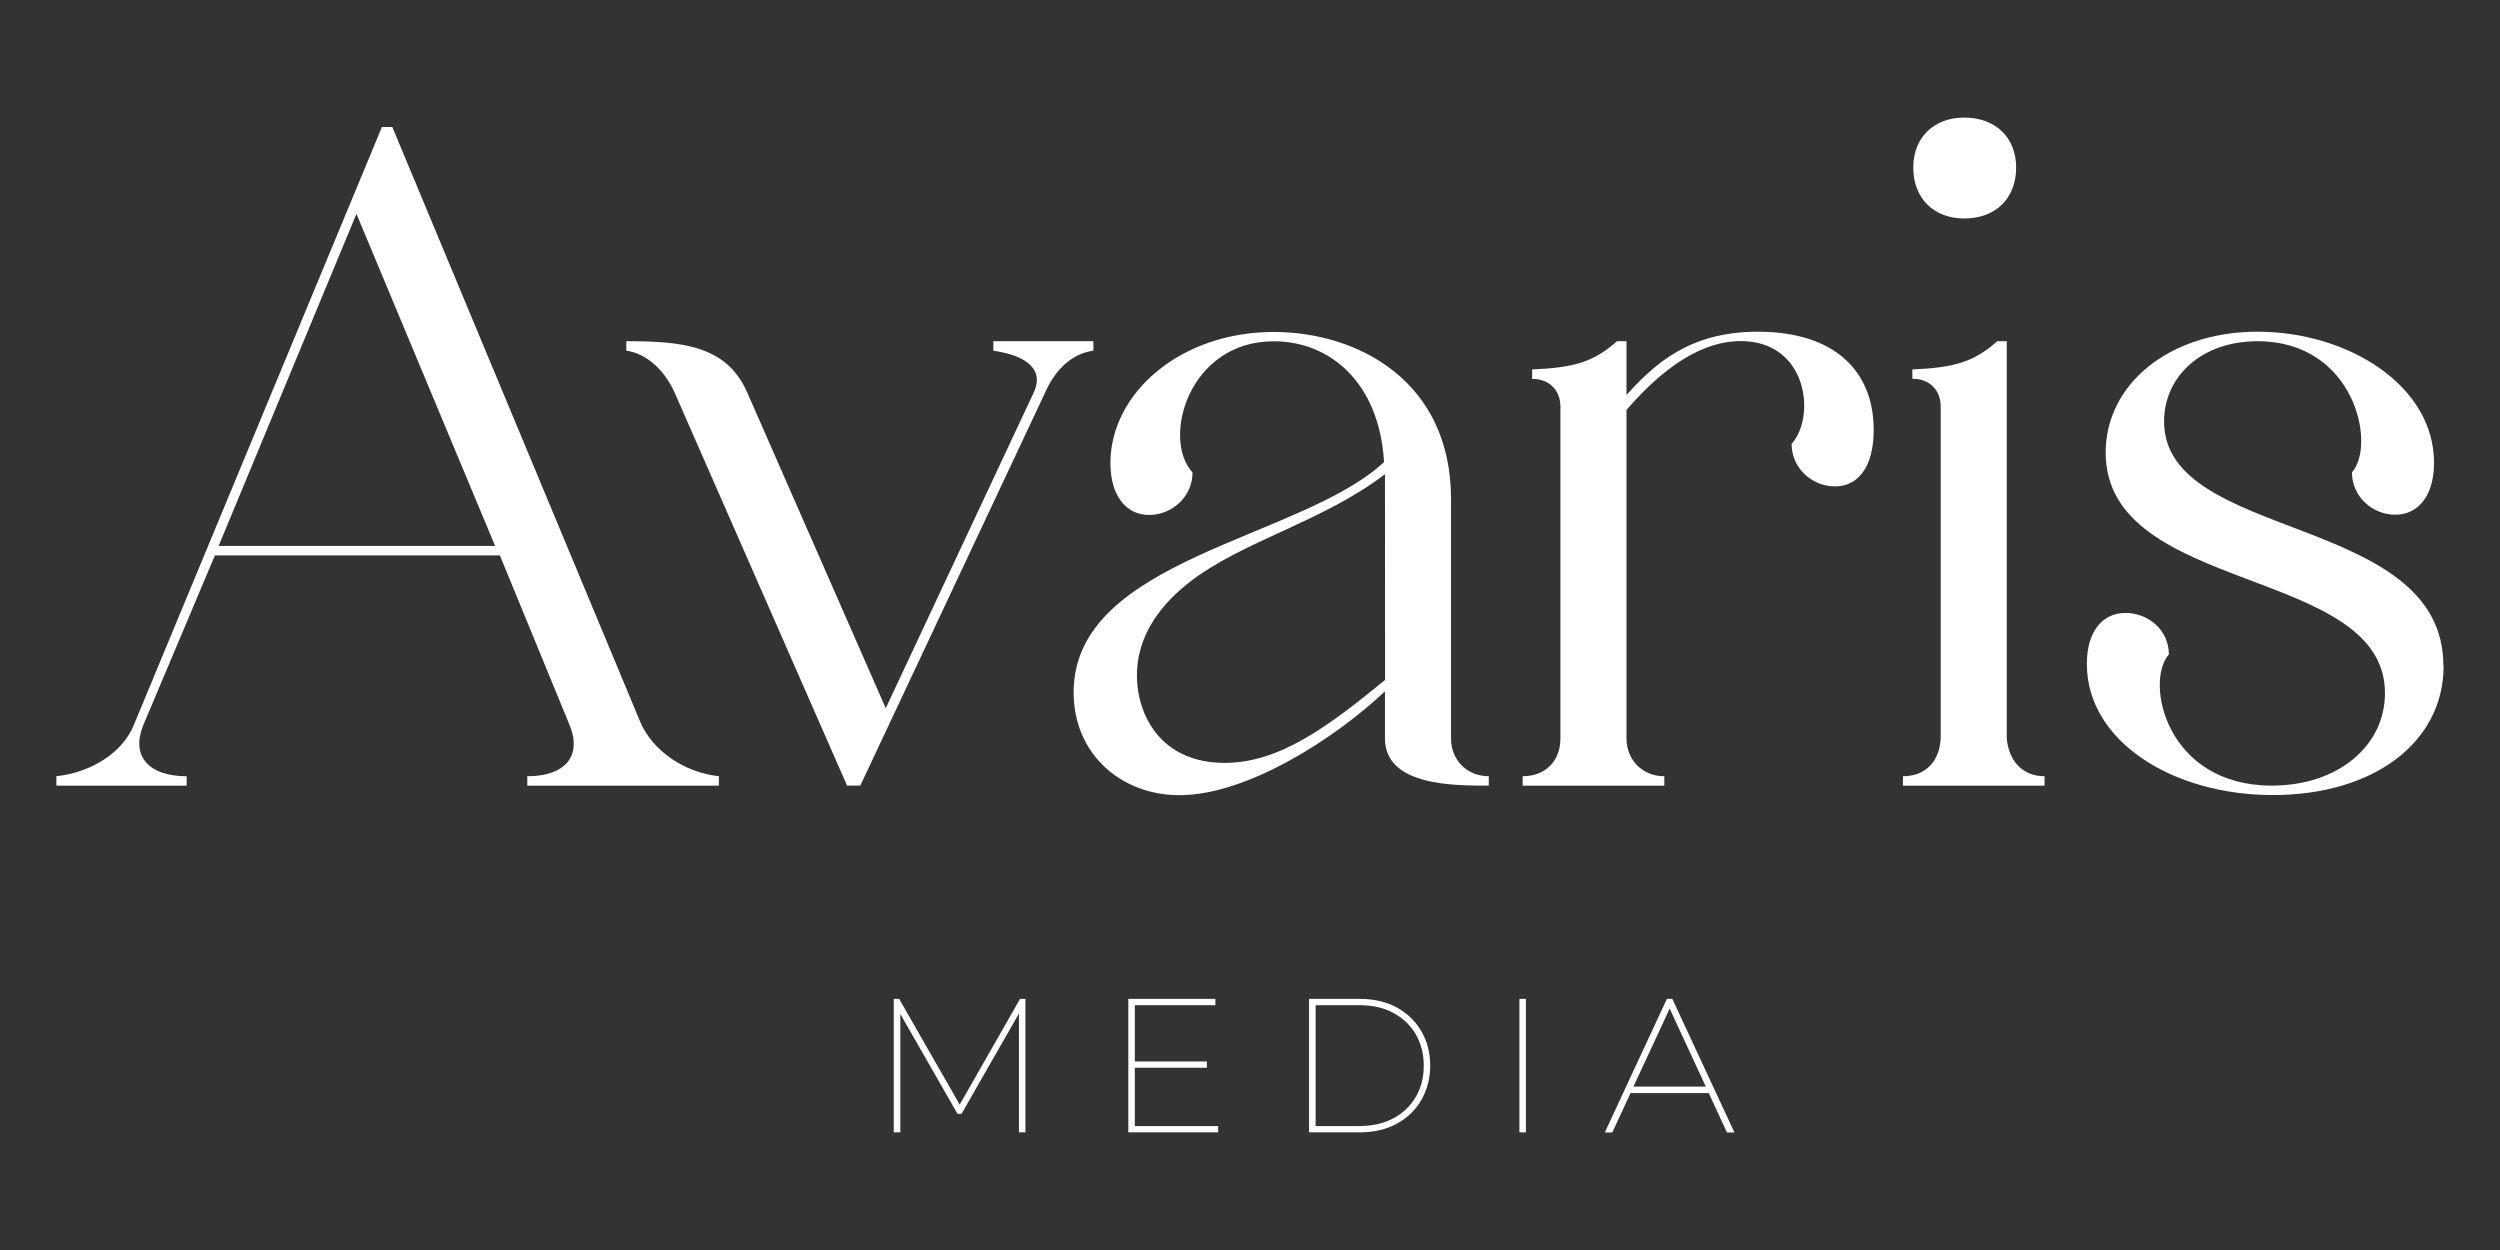
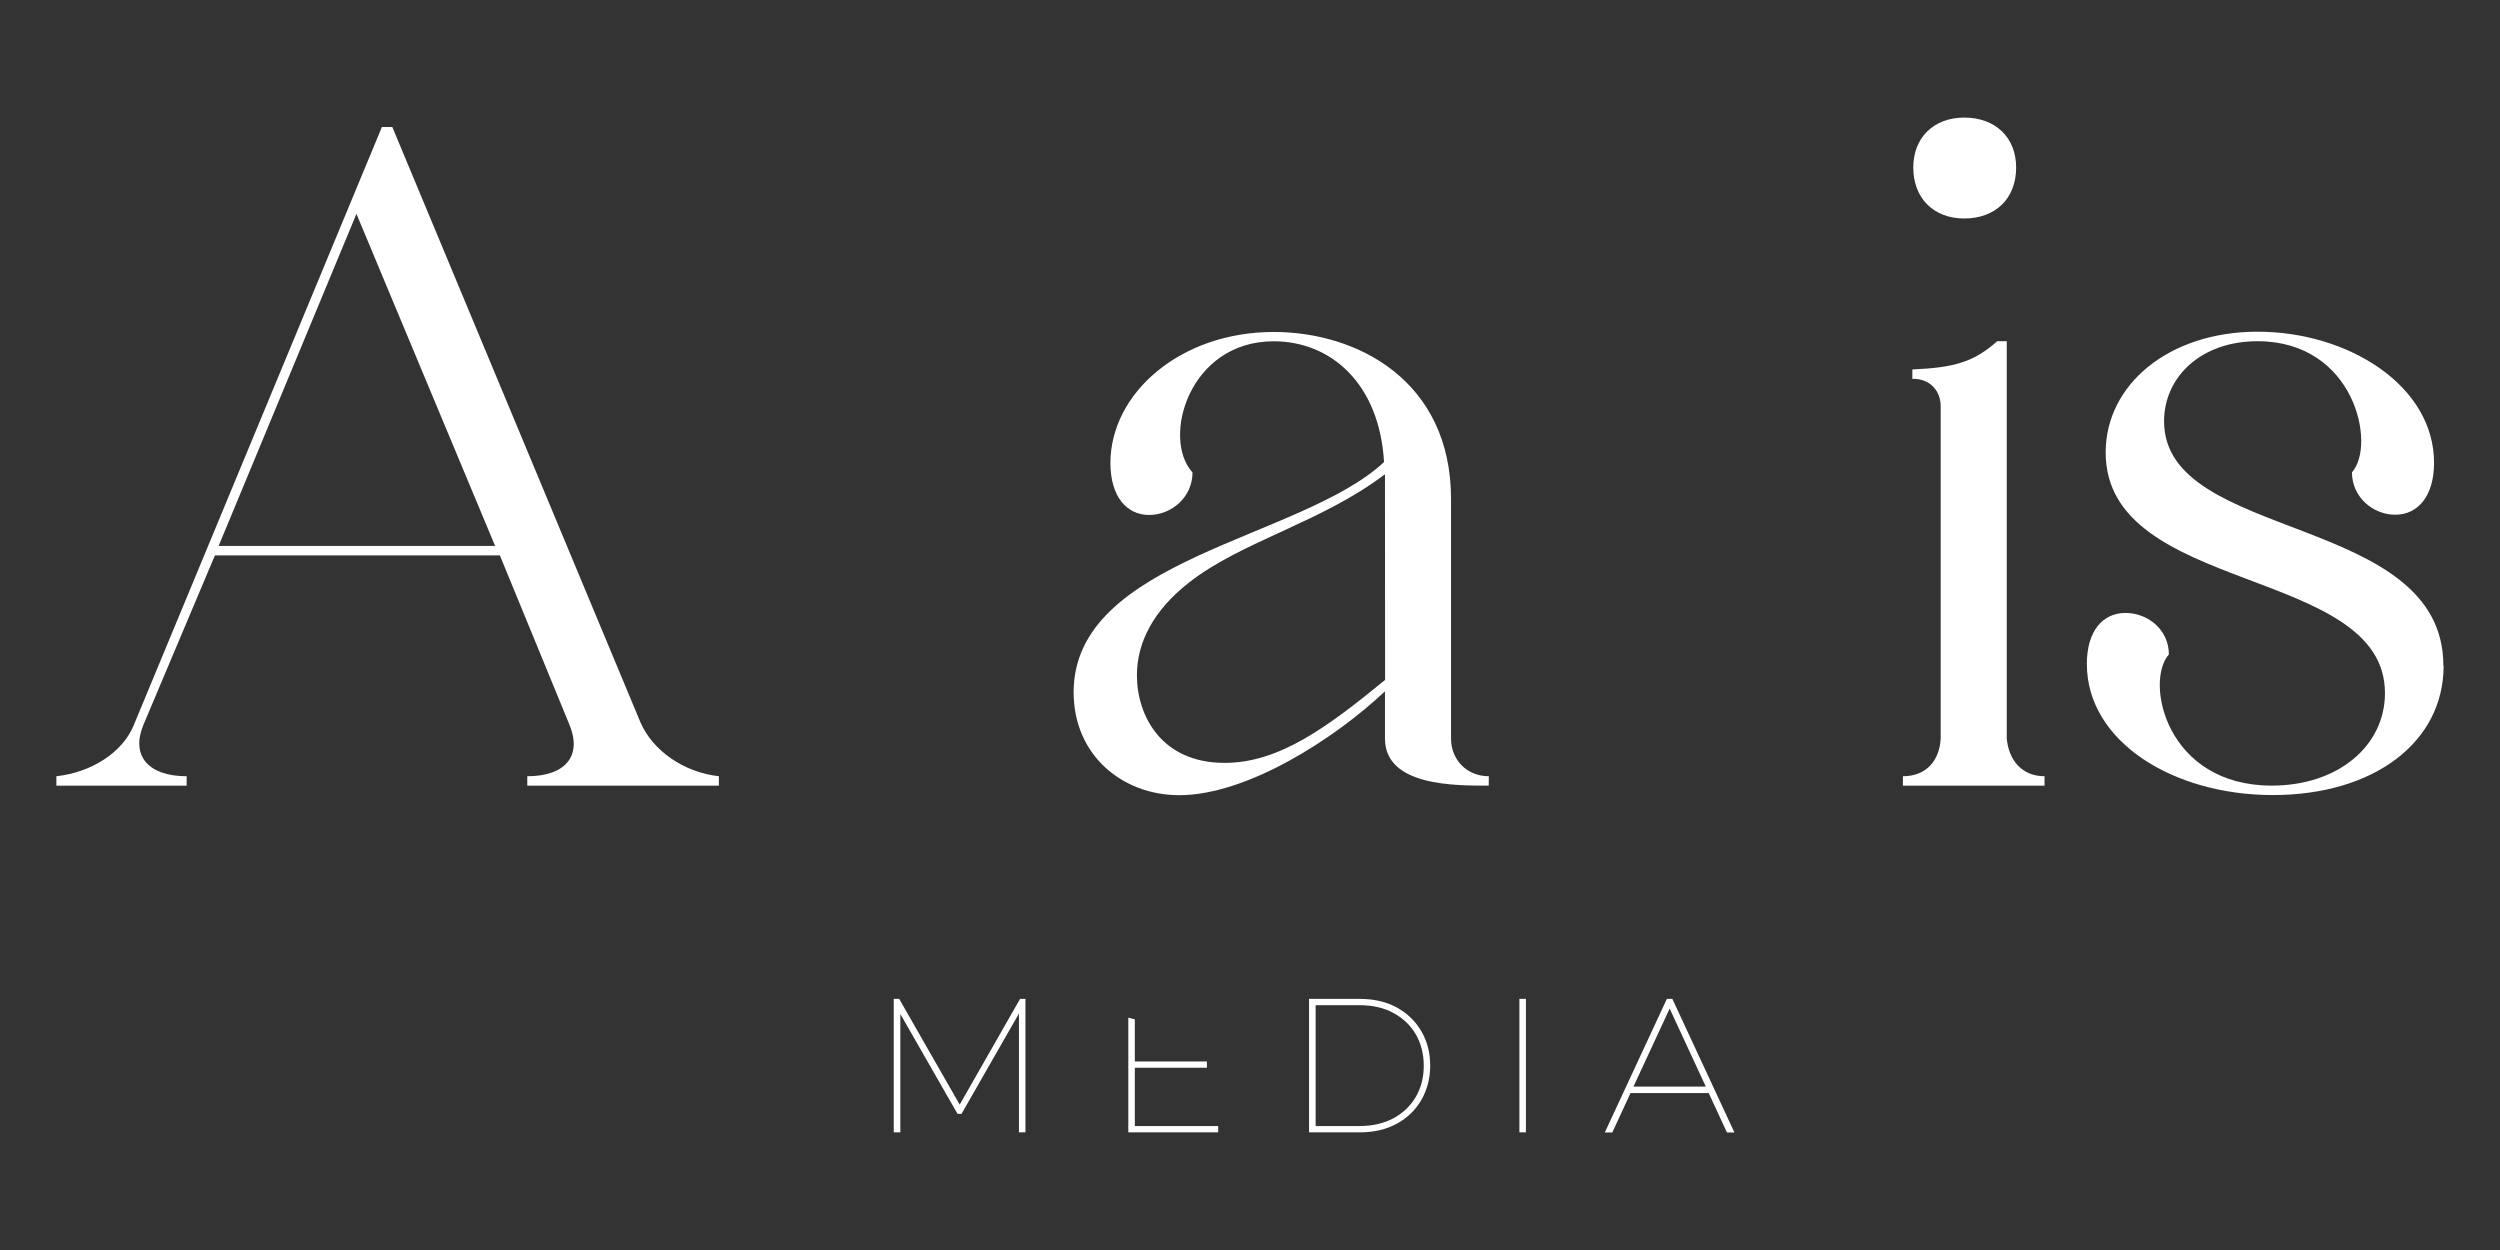
<svg xmlns="http://www.w3.org/2000/svg" width="200" zoomAndPan="magnify" viewBox="0 0 150 75" height="100" preserveAspectRatio="xMidYMid meet" version="1.0">
  <rect x="0" y="0" width="150" height="75" fill="#333333" stroke="none" />
  <defs>
    <clipPath id="167fbb81bb">
      <path d="M 53.59 59.898 L 61.559 59.898 L 61.559 67.98 L 53.59 67.98 Z M 53.59 59.898 " clip-rule="nonzero" />
    </clipPath>
    <clipPath id="35caced656">
      <path d="M 57.461 66.832 L 57.691 66.832 L 61.137 60.812 L 61.137 67.941 L 61.527 67.941 L 61.527 59.934 L 61.203 59.934 L 57.582 66.277 L 53.973 59.973 L 53.949 59.934 L 53.625 59.934 L 53.625 67.941 L 54.02 67.941 L 54.02 60.84 L 57.434 66.801 Z M 57.461 66.832 " clip-rule="nonzero" />
    </clipPath>
    <clipPath id="0e2c04241e">
      <path d="M 67.699 59.934 L 72.922 59.934 L 72.922 60.312 L 67.699 60.312 Z M 67.699 60.312 L 68.09 60.312 L 68.09 63.688 L 67.699 63.688 Z M 67.699 63.688 L 72.414 63.688 L 72.414 64.066 L 67.699 64.066 Z M 67.699 64.066 L 68.09 64.066 L 68.09 67.562 L 67.699 67.562 Z M 67.699 67.562 L 73.09 67.562 L 73.09 67.941 L 67.699 67.941 Z M 67.699 67.562 " clip-rule="nonzero" />
    </clipPath>
    <clipPath id="482c94f099">
      <path d="M 78.531 59.898 L 85.863 59.898 L 85.863 67.98 L 78.531 67.98 Z M 78.531 59.898 " clip-rule="nonzero" />
    </clipPath>
    <clipPath id="c80e00b7fa">
      <path d="M 85.426 63.938 C 85.426 64.633 85.27 65.262 84.953 65.805 C 84.633 66.348 84.195 66.777 83.617 67.09 C 83.043 67.402 82.352 67.562 81.574 67.562 L 78.938 67.562 L 78.938 60.312 L 81.574 60.312 C 82.352 60.312 83.043 60.465 83.617 60.785 C 84.195 61.102 84.641 61.527 84.953 62.07 C 85.262 62.609 85.426 63.242 85.426 63.938 M 83.816 60.453 C 83.188 60.109 82.441 59.934 81.602 59.934 L 78.543 59.934 L 78.543 67.941 L 81.598 67.941 C 82.434 67.941 83.18 67.766 83.809 67.422 C 84.438 67.078 84.938 66.598 85.281 65.996 C 85.629 65.391 85.812 64.703 85.812 63.938 C 85.812 63.172 85.637 62.477 85.281 61.875 C 84.93 61.273 84.438 60.793 83.801 60.445 " clip-rule="nonzero" />
    </clipPath>
    <clipPath id="f0e0649e60">
      <path d="M 91.164 59.934 L 91.555 59.934 L 91.555 67.941 L 91.164 67.941 Z M 91.164 59.934 " clip-rule="nonzero" />
    </clipPath>
    <clipPath id="1b0b81987d">
      <path d="M 96.254 59.898 L 104.105 59.898 L 104.105 67.98 L 96.254 67.98 Z M 96.254 59.898 " clip-rule="nonzero" />
    </clipPath>
    <clipPath id="fd659c17c2">
      <path d="M 102.348 65.195 L 98.008 65.195 L 100.18 60.516 Z M 100.344 59.934 L 100.012 59.934 L 96.344 67.828 L 96.293 67.949 L 96.738 67.949 L 97.832 65.582 L 102.523 65.582 L 103.617 67.949 L 104.066 67.949 L 100.363 59.98 Z M 100.344 59.934 " clip-rule="nonzero" />
    </clipPath>
    <clipPath id="af06c441c5">
      <path d="M 3.332 7.562 L 43.156 7.562 L 43.156 47.199 L 3.332 47.199 Z M 3.332 7.562 " clip-rule="nonzero" />
    </clipPath>
    <clipPath id="511b779b79">
      <path d="M 29.707 32.758 L 21.387 12.832 L 13.117 32.758 Z M 38.43 43.348 C 39.168 45.043 41.035 46.344 43.133 46.574 L 43.133 47.141 L 31.637 47.141 L 31.637 46.574 C 33.957 46.574 34.918 45.328 34.18 43.516 L 29.992 33.324 L 12.895 33.324 L 8.594 43.516 C 7.855 45.328 8.875 46.574 11.199 46.574 L 11.199 47.141 L 3.383 47.141 L 3.383 46.574 C 5.48 46.344 7.348 45.16 8.023 43.516 L 22.914 7.621 L 23.539 7.621 Z M 38.43 43.348 " clip-rule="nonzero" />
    </clipPath>
    <clipPath id="a6f78395ba">
      <path d="M 37.414 20.34 L 65.754 20.34 L 65.754 47.199 L 37.414 47.199 Z M 37.414 20.34 " clip-rule="nonzero" />
    </clipPath>
    <clipPath id="2754b6a1bc">
      <path d="M 37.578 21.039 L 37.578 20.473 C 40.859 20.473 43.578 20.699 44.824 23.527 L 53.145 42.492 L 62.035 23.527 C 62.605 22.285 61.812 21.379 59.602 21.039 L 59.602 20.473 L 65.602 20.473 L 65.602 21.039 C 64.41 21.207 63.395 22.062 62.773 23.414 L 51.617 47.137 L 50.824 47.137 L 40.465 23.527 C 39.844 22.168 38.77 21.207 37.578 21.039 " clip-rule="nonzero" />
    </clipPath>
    <clipPath id="120dd3951e">
      <path d="M 64.273 19.785 L 89.461 19.785 L 89.461 47.754 L 64.273 47.754 Z M 64.273 19.785 " clip-rule="nonzero" />
    </clipPath>
    <clipPath id="2a8d397c51">
      <path d="M 83.098 28.453 C 79.305 31.344 74.492 32.473 71.324 34.965 C 69.227 36.609 68.215 38.527 68.215 40.512 C 68.215 42.945 69.684 45.773 73.477 45.773 C 76.758 45.773 79.648 43.625 83.105 40.797 Z M 89.324 47.137 C 87.34 47.137 83.098 47.188 83.098 44.309 L 83.098 41.48 C 80.102 44.309 74.832 47.711 70.758 47.711 C 67.301 47.711 64.418 45.273 64.418 41.539 C 64.418 33.5 78.066 32.367 83.043 27.723 C 82.762 22.969 79.816 20.477 76.422 20.477 C 71.324 20.477 69.684 26.309 71.551 28.348 C 71.551 29.82 70.305 30.898 68.945 30.898 C 67.586 30.898 66.625 29.766 66.625 27.785 C 66.625 23.598 70.812 19.918 76.422 19.918 C 81.461 19.918 87.062 22.859 87.062 29.938 L 87.062 44.309 C 87.062 45.605 88.023 46.574 89.328 46.574 Z M 89.324 47.137 " clip-rule="nonzero" />
    </clipPath>
    <clipPath id="128e52b3f3">
-       <path d="M 91.312 19.785 L 112.43 19.785 L 112.43 47.199 L 91.312 47.199 Z M 91.312 19.785 " clip-rule="nonzero" />
-     </clipPath>
+       </clipPath>
    <clipPath id="b38493e4a6">
      <path d="M 91.93 22.738 L 91.93 22.168 C 94.48 22.055 95.609 21.715 97.023 20.473 L 97.59 20.473 L 97.59 23.699 C 99.234 21.887 101.324 19.902 105.461 19.902 C 110.16 19.902 112.422 22.34 112.422 25.789 C 112.422 28.055 111.461 29.184 110.102 29.184 C 108.742 29.184 107.496 28.109 107.496 26.633 C 108.973 24.992 108.457 20.465 104.438 20.465 C 101.551 20.465 99.059 22.898 97.59 24.598 L 97.59 44.309 C 97.59 45.605 98.551 46.574 99.859 46.574 L 99.859 47.141 L 91.359 47.141 L 91.359 46.574 C 92.719 46.574 93.625 45.668 93.625 44.309 L 93.625 24.383 C 93.625 23.422 92.949 22.738 91.98 22.738 Z M 91.93 22.738 " clip-rule="nonzero" />
    </clipPath>
    <clipPath id="13fd66d78d">
      <path d="M 114.098 7.004 L 122.801 7.004 L 122.801 47.199 L 114.098 47.199 Z M 114.098 7.004 " clip-rule="nonzero" />
    </clipPath>
    <clipPath id="57059f31a9">
      <path d="M 117.855 7.055 C 119.723 7.055 120.969 8.246 120.969 10.051 C 120.969 11.918 119.723 13.109 117.855 13.109 C 116.043 13.109 114.797 11.918 114.797 10.051 C 114.797 8.238 116.043 7.055 117.855 7.055 M 114.742 22.738 L 114.742 22.168 C 117.293 22.055 118.422 21.715 119.836 20.473 L 120.406 20.473 L 120.406 44.309 C 120.52 45.605 121.312 46.574 122.672 46.574 L 122.672 47.141 L 114.176 47.141 L 114.176 46.574 C 115.59 46.574 116.379 45.613 116.441 44.309 L 116.441 24.375 C 116.441 23.414 115.766 22.73 114.797 22.73 Z M 114.742 22.738 " clip-rule="nonzero" />
    </clipPath>
    <clipPath id="681dc9b4fa">
      <path d="M 125.023 19.785 L 146.695 19.785 L 146.695 47.754 L 125.023 47.754 Z M 125.023 19.785 " clip-rule="nonzero" />
    </clipPath>
    <clipPath id="513ffd65f8">
      <path d="M 146.617 39.949 C 146.617 44.535 142.43 47.703 136.367 47.703 C 130.363 47.703 125.211 44.477 125.211 39.836 C 125.211 37.852 126.172 36.777 127.531 36.777 C 128.891 36.777 130.133 37.797 130.133 39.266 C 128.668 40.91 129.965 47.137 136.305 47.137 C 140.27 47.137 143.098 44.762 143.098 41.586 C 143.098 33.941 126.34 35.699 126.34 27.148 C 126.34 23.074 130.133 19.902 135.453 19.902 C 140.887 19.902 146.043 23.129 146.043 27.77 C 146.043 29.754 145.082 30.883 143.719 30.883 C 142.359 30.883 141.117 29.809 141.117 28.34 C 142.59 26.695 141.285 20.473 135.453 20.473 C 132.055 20.473 129.844 22.621 129.844 25.281 C 129.844 32.527 146.602 30.773 146.602 39.941 " clip-rule="nonzero" />
    </clipPath>
  </defs>
  <g clip-path="url(#167fbb81bb)">
    <g clip-path="url(#35caced656)">
      <path fill="#ffffff" d="M 50.242 56.551 L 107.453 56.551 L 107.453 71.328 L 50.242 71.328 Z M 50.242 56.551 " fill-opacity="1" fill-rule="nonzero" />
    </g>
  </g>
  <g clip-path="url(#0e2c04241e)">
-     <path fill="#ffffff" d="M 50.242 56.551 L 107.453 56.551 L 107.453 71.328 L 50.242 71.328 Z M 50.242 56.551 " fill-opacity="1" fill-rule="nonzero" />
+     <path fill="#ffffff" d="M 50.242 56.551 L 107.453 71.328 L 50.242 71.328 Z M 50.242 56.551 " fill-opacity="1" fill-rule="nonzero" />
  </g>
  <g clip-path="url(#482c94f099)">
    <g clip-path="url(#c80e00b7fa)">
      <path fill="#ffffff" d="M 50.242 56.551 L 107.453 56.551 L 107.453 71.328 L 50.242 71.328 Z M 50.242 56.551 " fill-opacity="1" fill-rule="nonzero" />
    </g>
  </g>
  <g clip-path="url(#f0e0649e60)">
    <path fill="#ffffff" d="M 50.242 56.551 L 107.453 56.551 L 107.453 71.328 L 50.242 71.328 Z M 50.242 56.551 " fill-opacity="1" fill-rule="nonzero" />
  </g>
  <g clip-path="url(#1b0b81987d)">
    <g clip-path="url(#fd659c17c2)">
      <path fill="#ffffff" d="M 50.242 56.551 L 107.453 56.551 L 107.453 71.328 L 50.242 71.328 Z M 50.242 56.551 " fill-opacity="1" fill-rule="nonzero" />
    </g>
  </g>
  <g clip-path="url(#af06c441c5)">
    <g clip-path="url(#511b779b79)">
      <path fill="#ffffff" d="M 0 3.672 L 150.027 3.672 L 150.027 51.086 L 0 51.086 Z M 0 3.672 " fill-opacity="1" fill-rule="nonzero" />
    </g>
  </g>
  <g clip-path="url(#a6f78395ba)">
    <g clip-path="url(#2754b6a1bc)">
-       <path fill="#ffffff" d="M 0 3.672 L 150.027 3.672 L 150.027 51.086 L 0 51.086 Z M 0 3.672 " fill-opacity="1" fill-rule="nonzero" />
-     </g>
+       </g>
  </g>
  <g clip-path="url(#120dd3951e)">
    <g clip-path="url(#2a8d397c51)">
      <path fill="#ffffff" d="M 0 3.672 L 150.027 3.672 L 150.027 51.086 L 0 51.086 Z M 0 3.672 " fill-opacity="1" fill-rule="nonzero" />
    </g>
  </g>
  <g clip-path="url(#128e52b3f3)">
    <g clip-path="url(#b38493e4a6)">
      <path fill="#ffffff" d="M 0 3.672 L 150.027 3.672 L 150.027 51.086 L 0 51.086 Z M 0 3.672 " fill-opacity="1" fill-rule="nonzero" />
    </g>
  </g>
  <g clip-path="url(#13fd66d78d)">
    <g clip-path="url(#57059f31a9)">
      <path fill="#ffffff" d="M 0 3.672 L 150.027 3.672 L 150.027 51.086 L 0 51.086 Z M 0 3.672 " fill-opacity="1" fill-rule="nonzero" />
    </g>
  </g>
  <g clip-path="url(#681dc9b4fa)">
    <g clip-path="url(#513ffd65f8)">
      <path fill="#ffffff" d="M 0 3.672 L 150.027 3.672 L 150.027 51.086 L 0 51.086 Z M 0 3.672 " fill-opacity="1" fill-rule="nonzero" />
    </g>
  </g>
</svg>